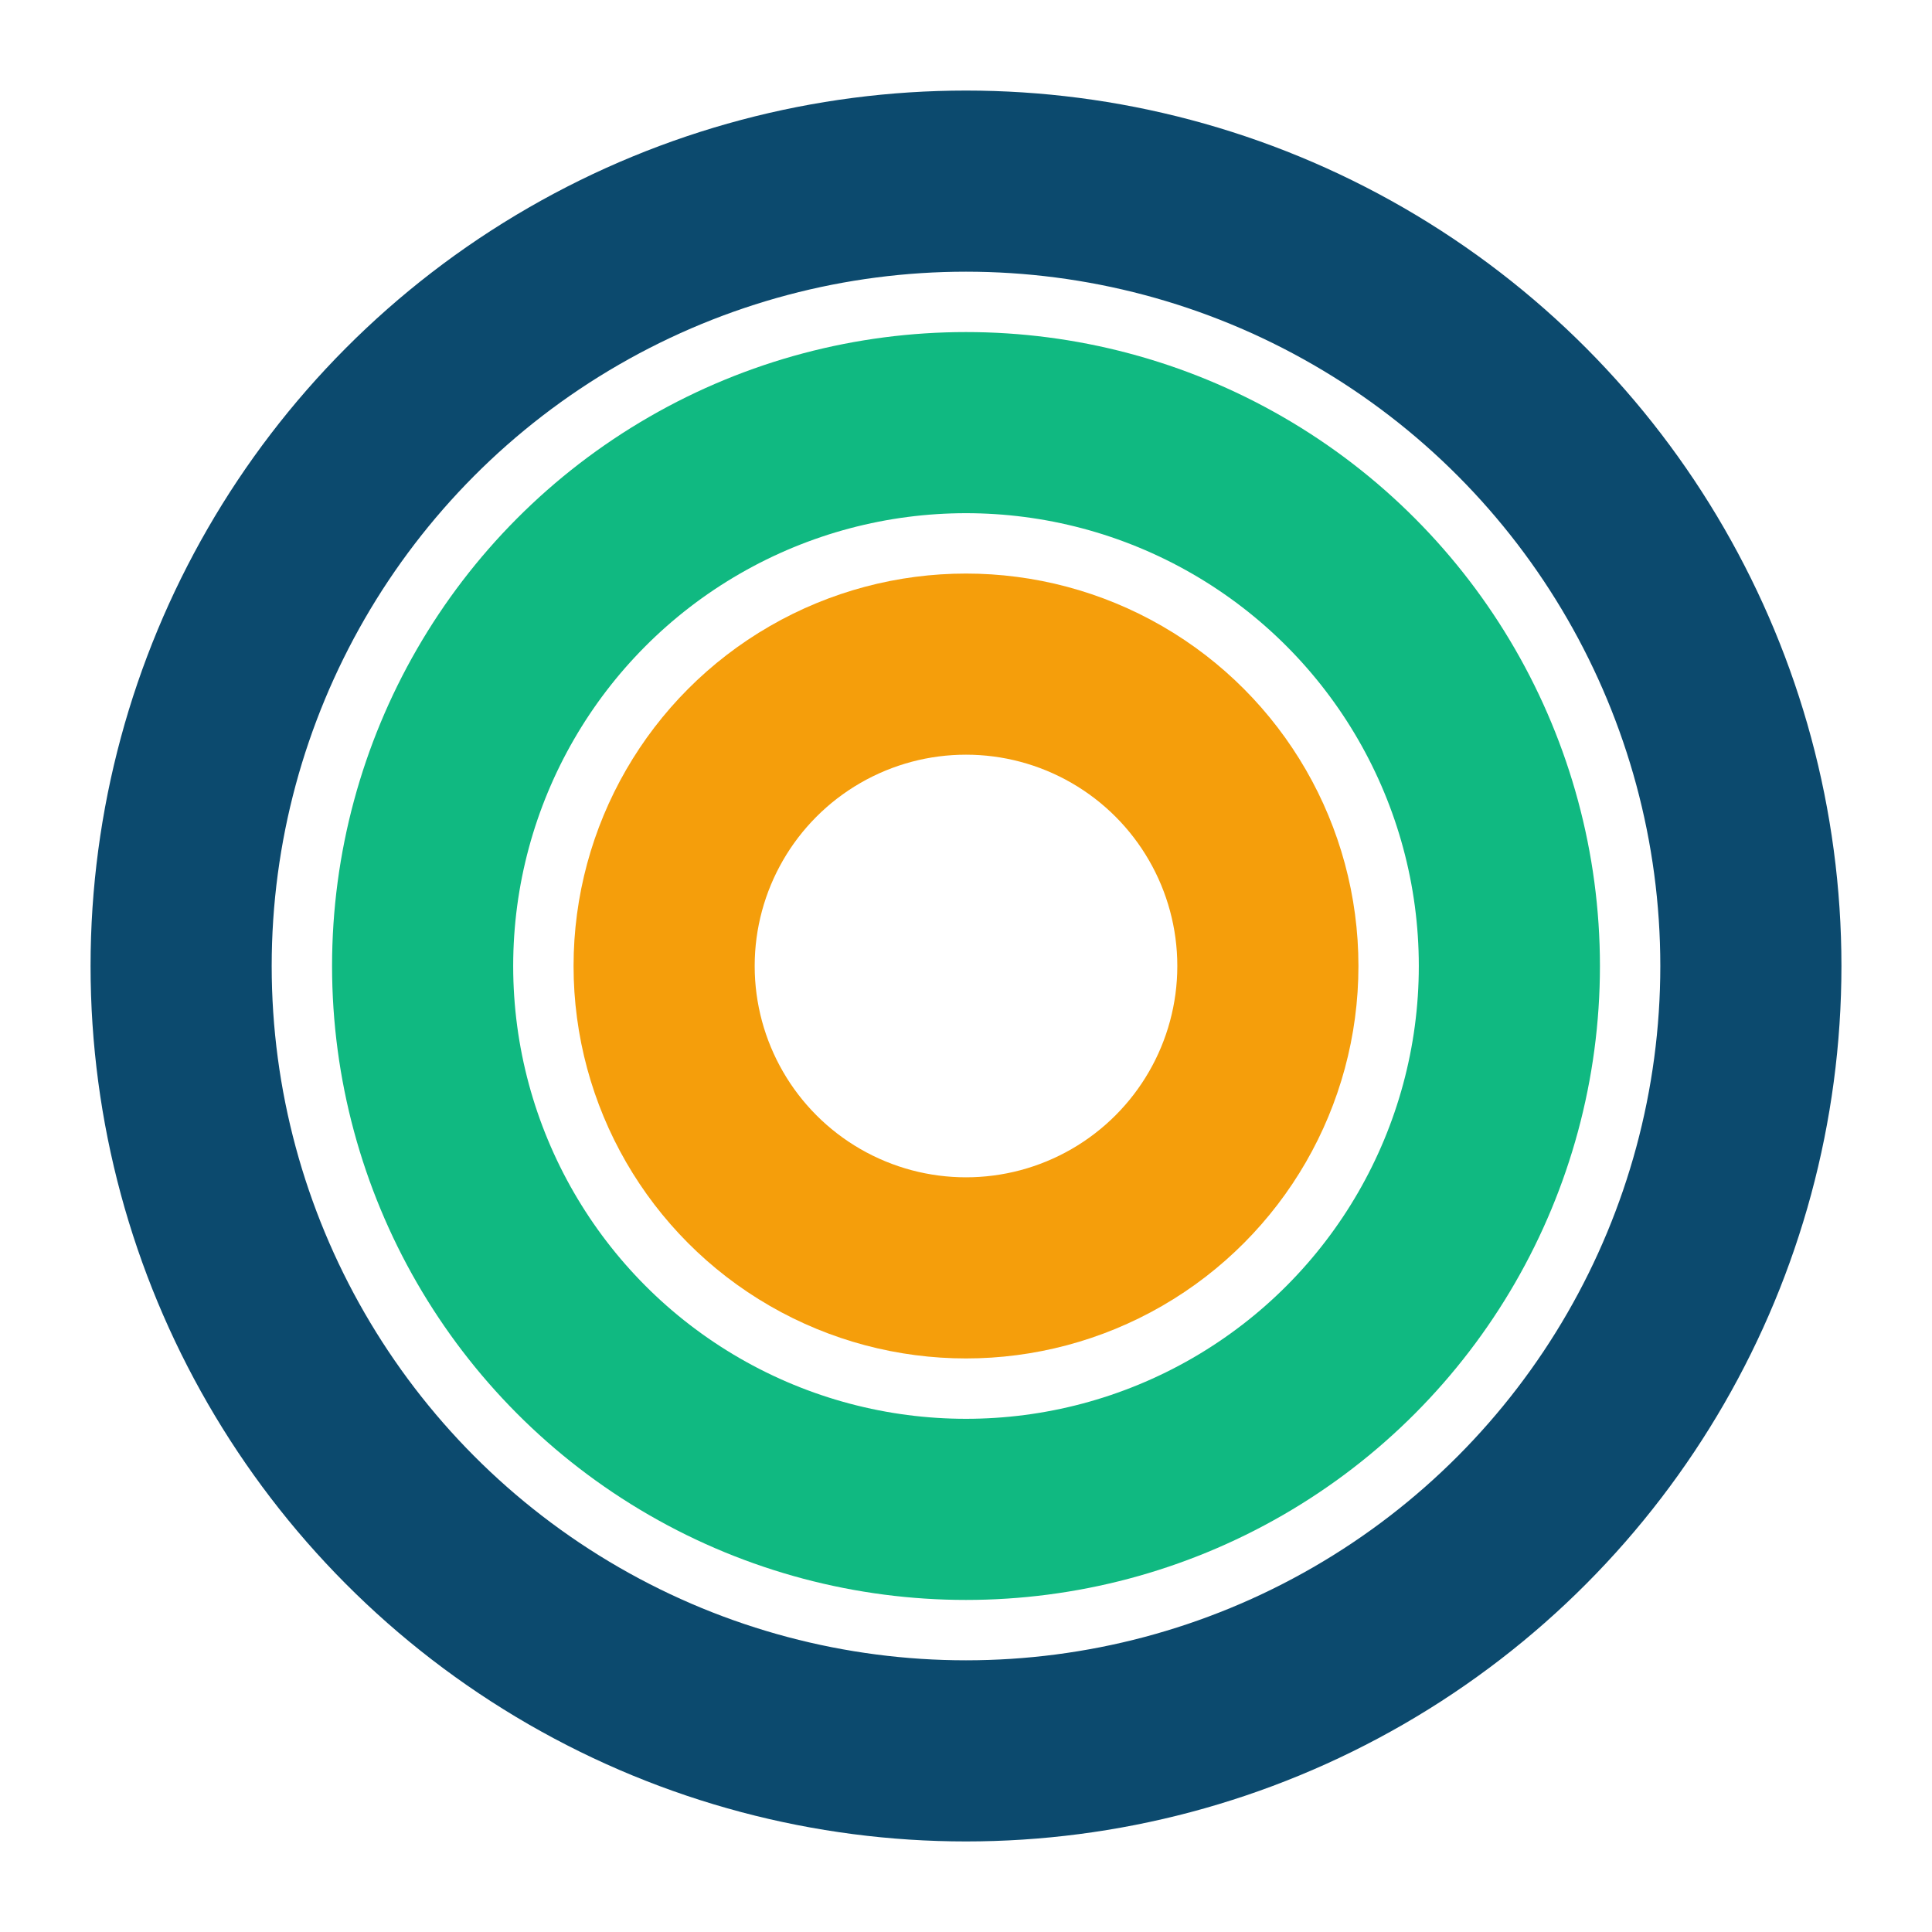
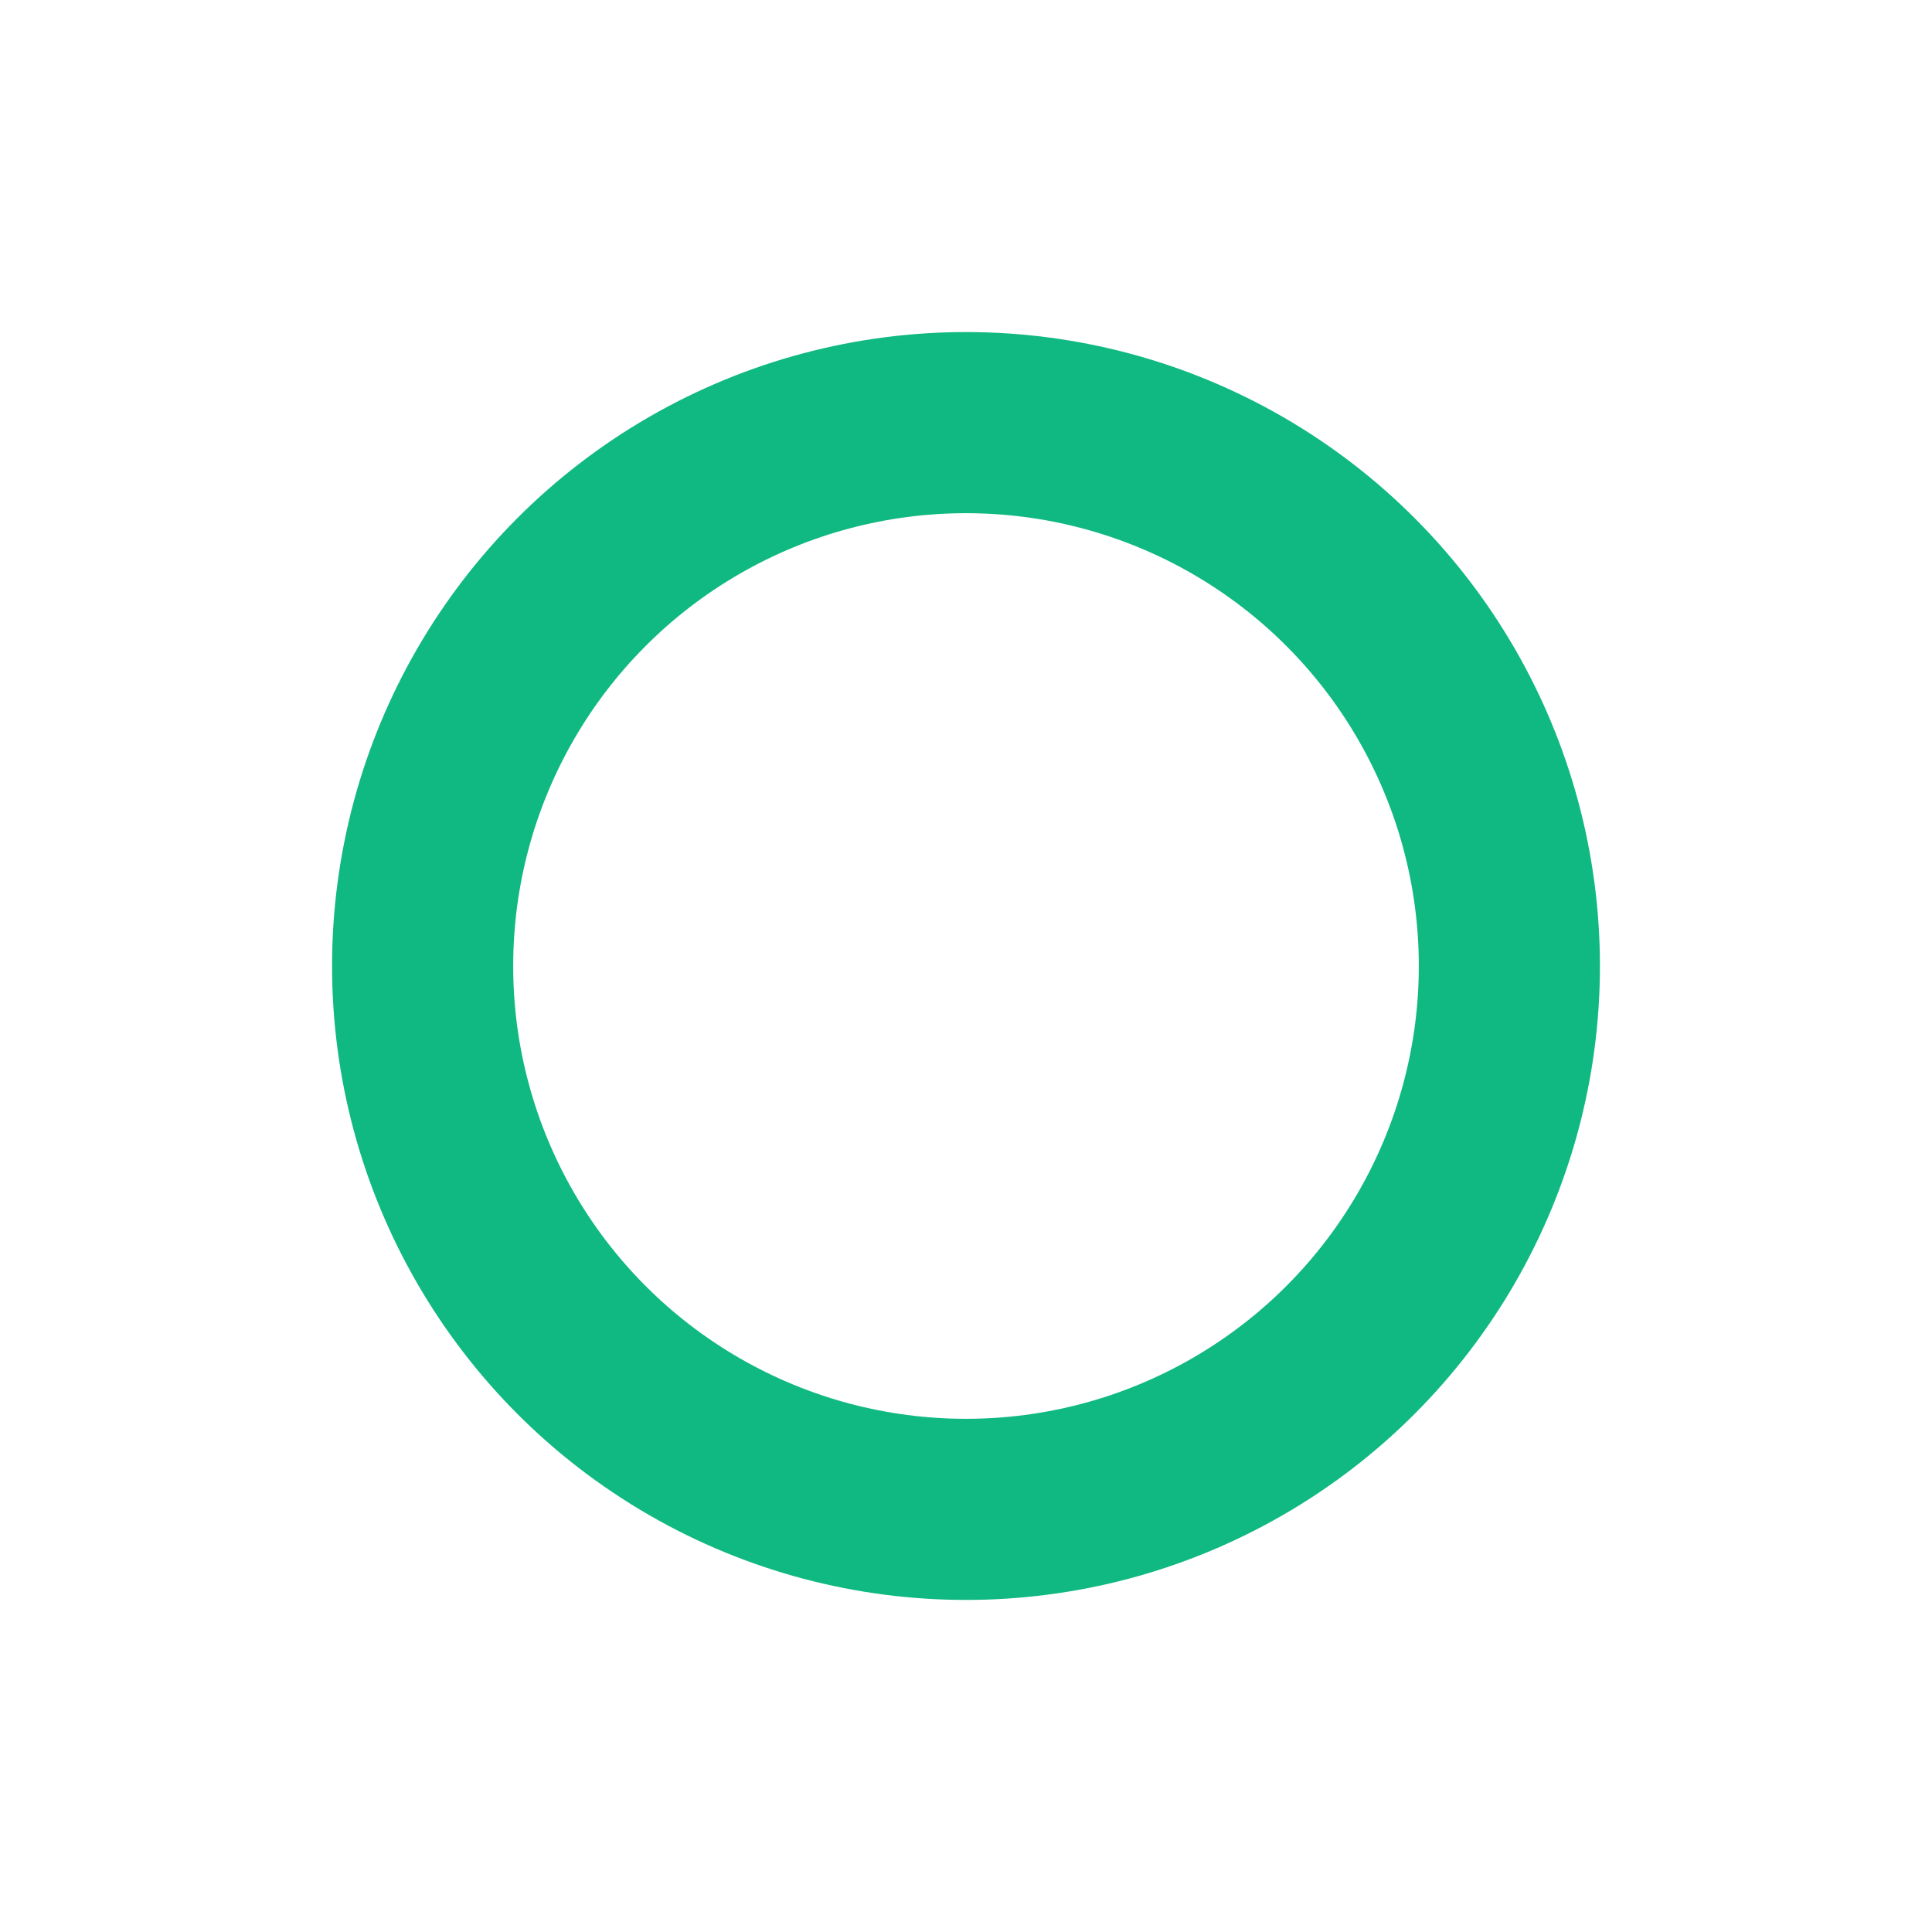
<svg xmlns="http://www.w3.org/2000/svg" viewBox="0 0 64 64">
-   <circle cx="32" cy="32" r="26" fill="none" stroke="#0c4a6e" stroke-width="6" />
  <circle cx="32" cy="32" r="18" fill="none" stroke="#10b981" stroke-width="6" />
-   <circle cx="32" cy="32" r="10" fill="none" stroke="#f59e0b" stroke-width="6" />
</svg>